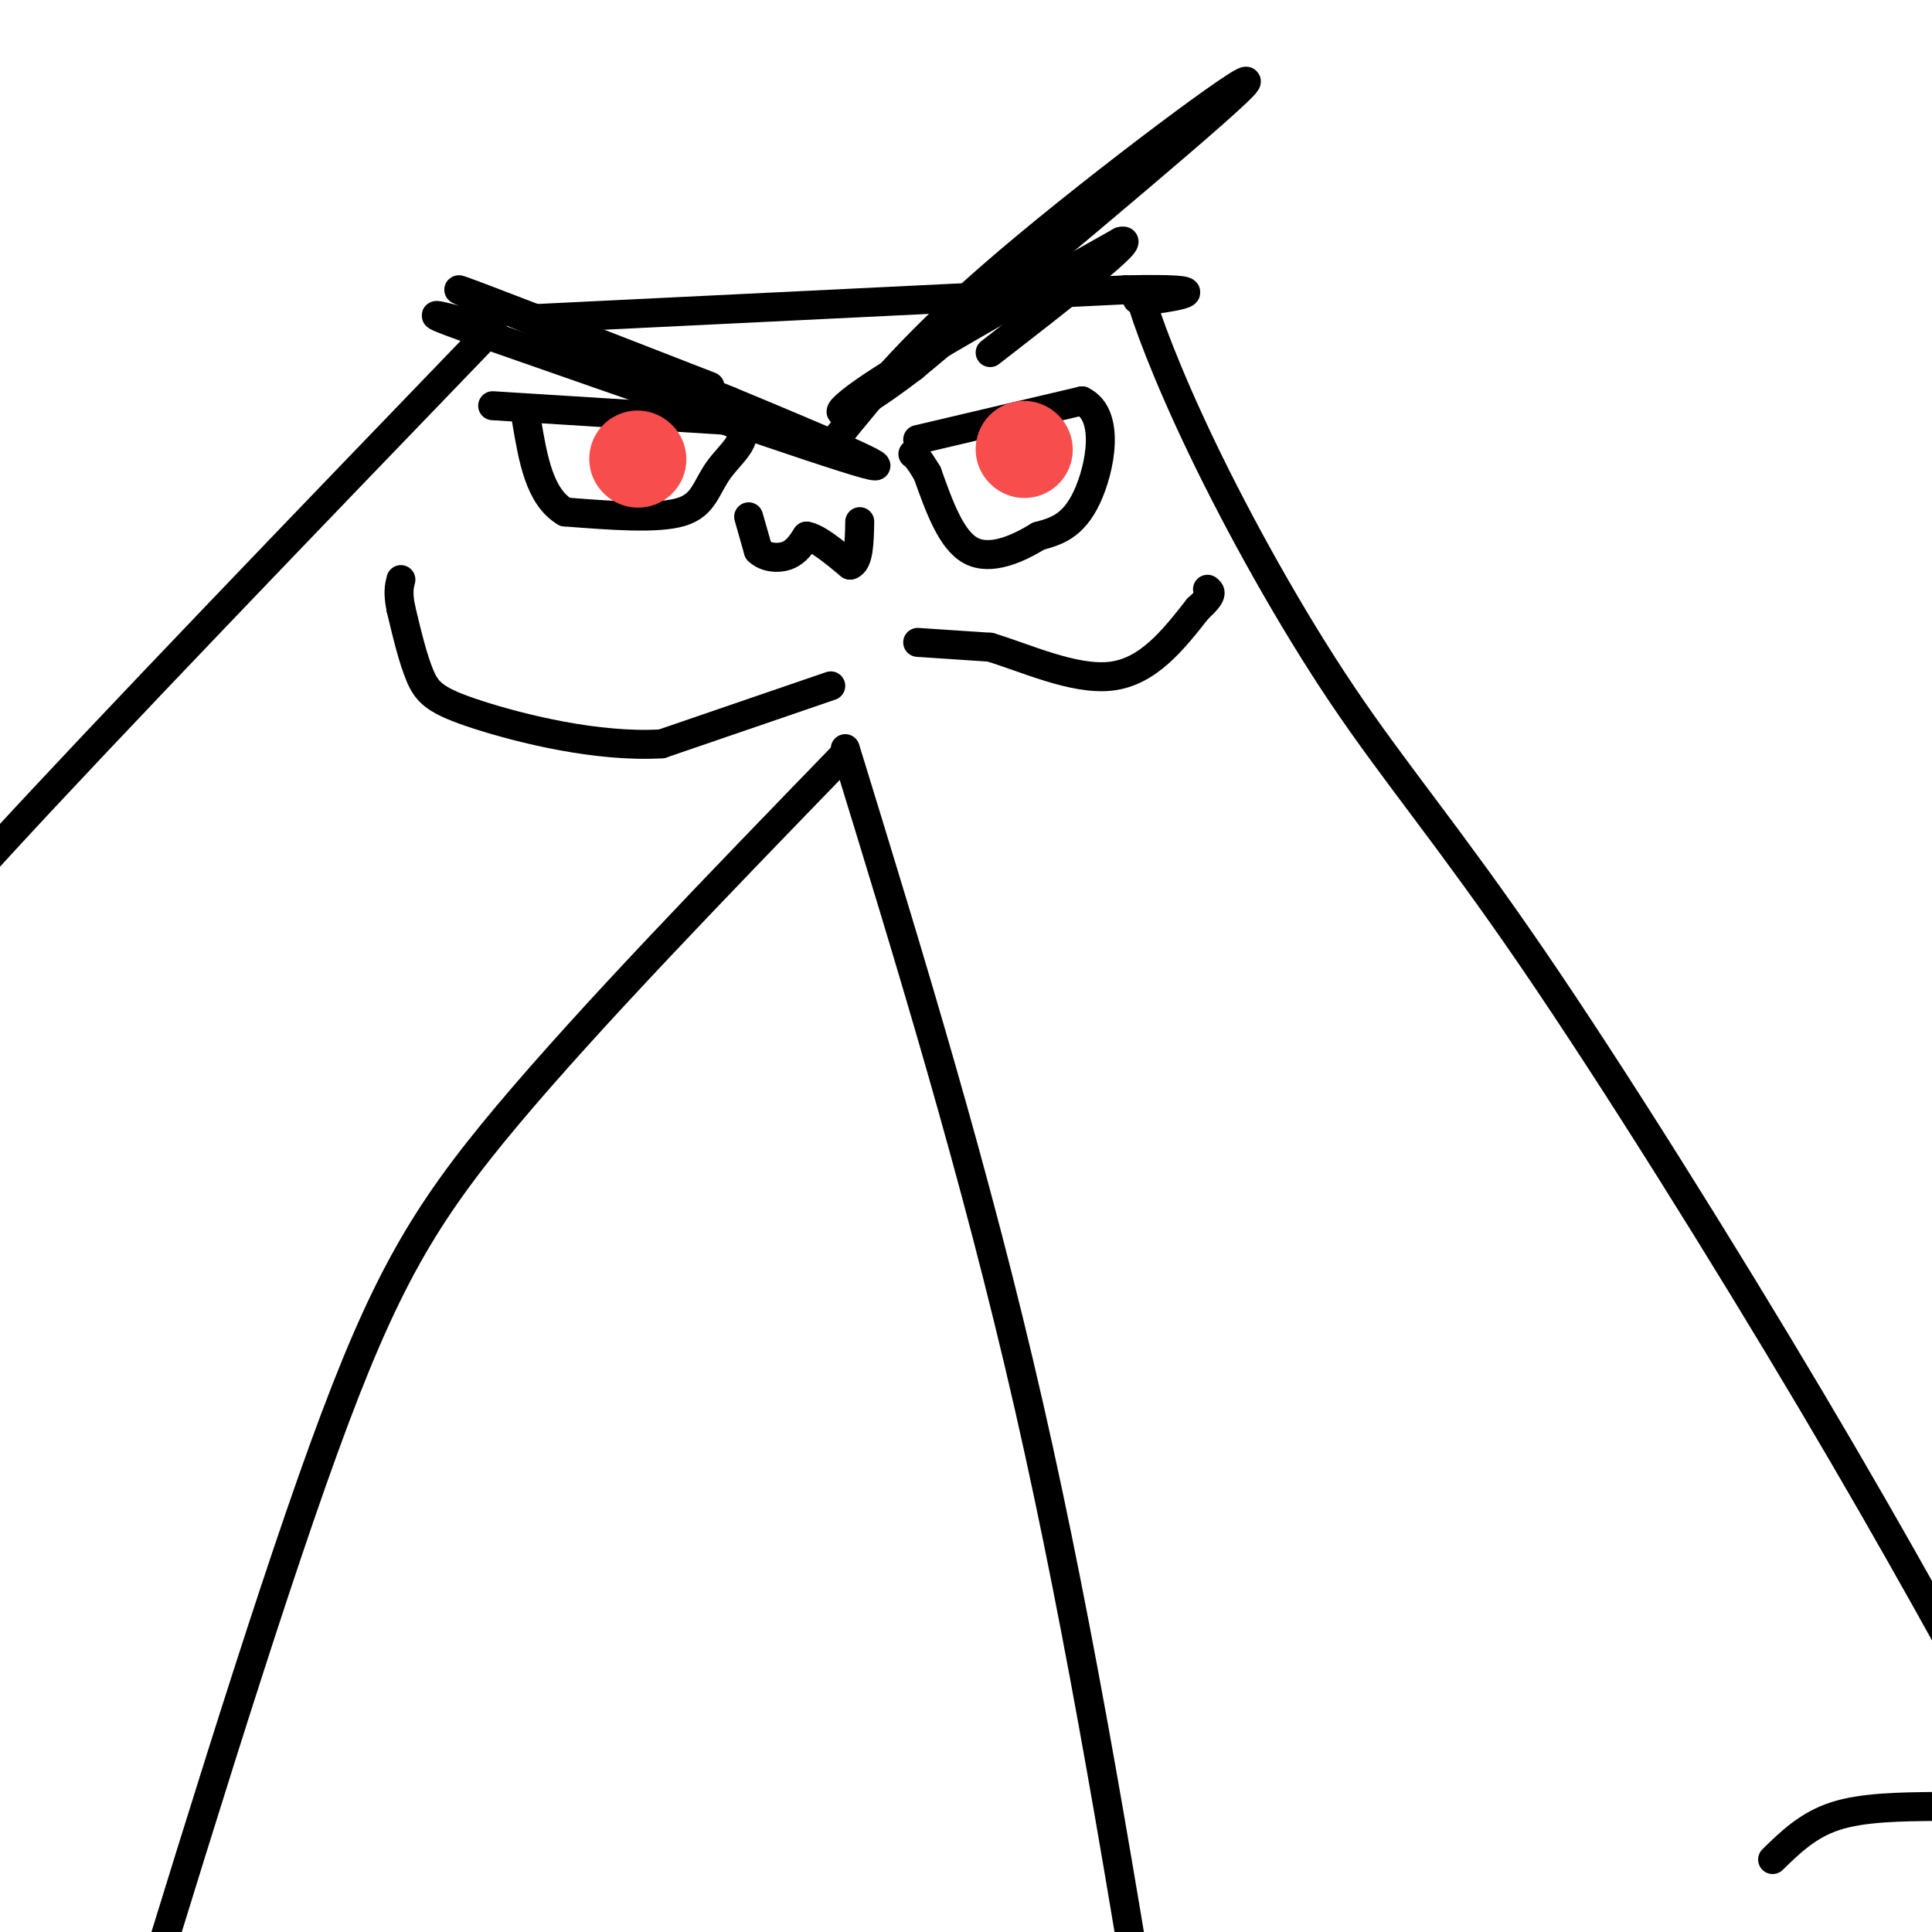
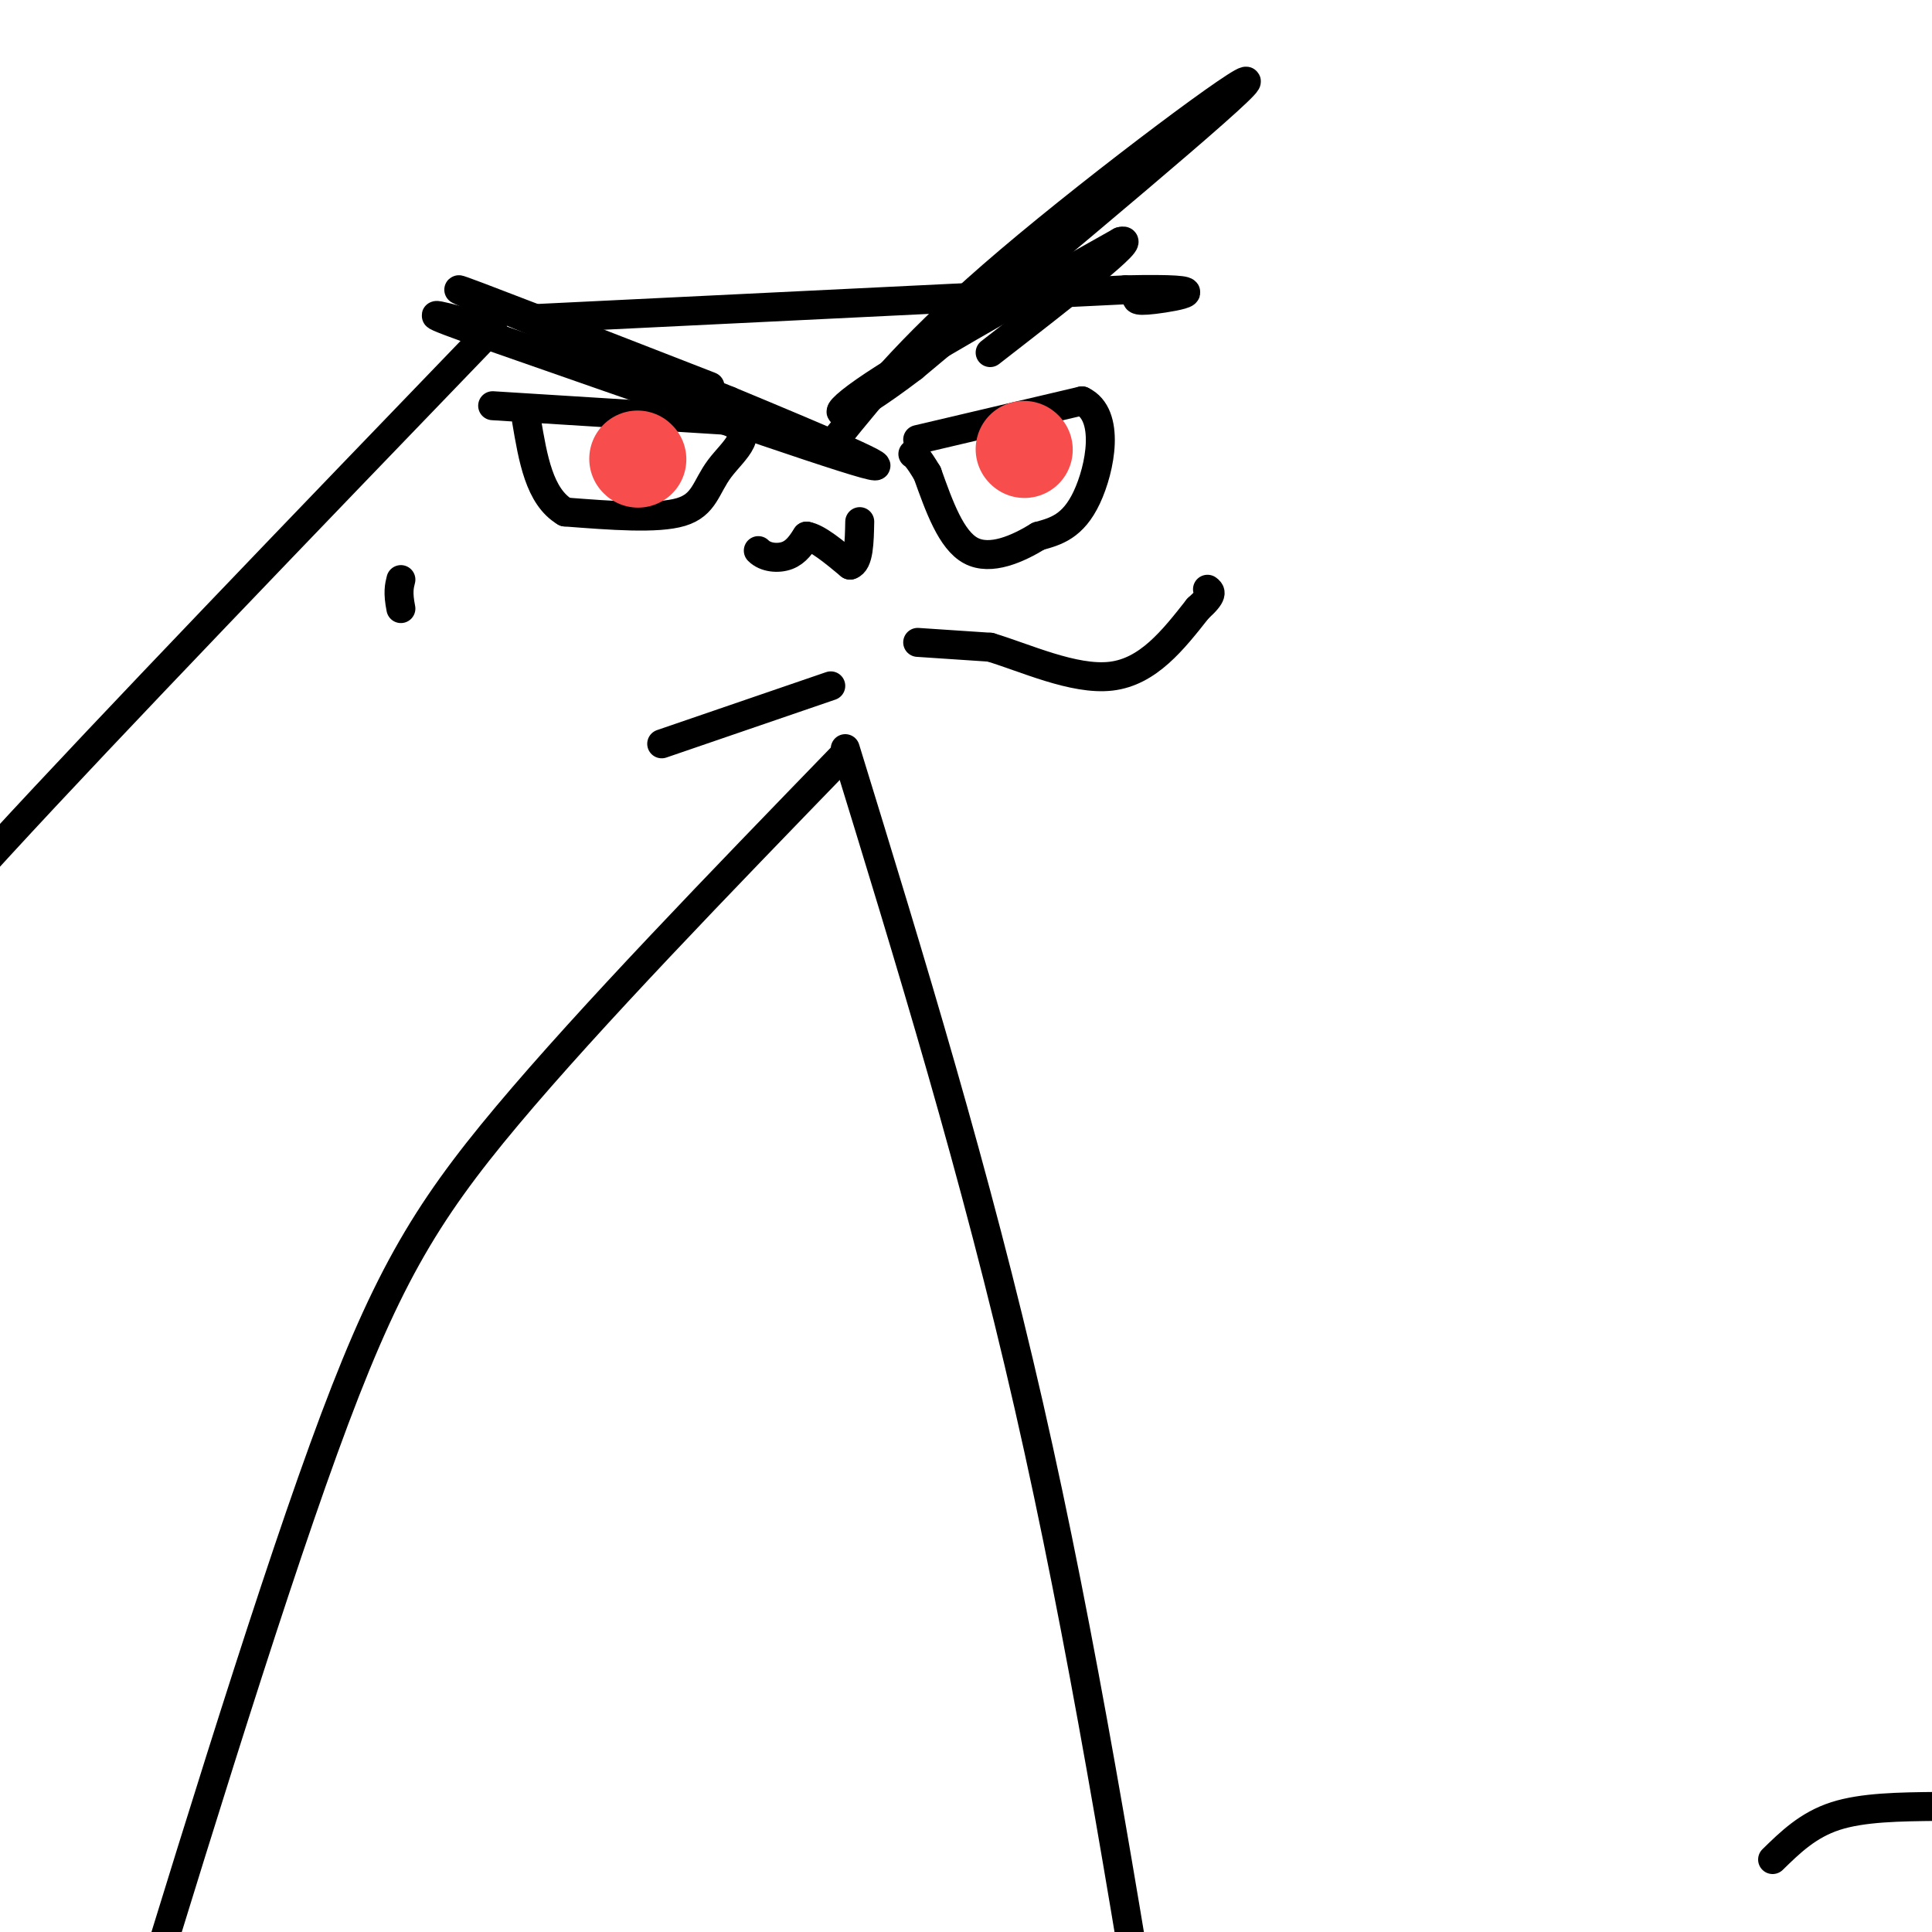
<svg xmlns="http://www.w3.org/2000/svg" viewBox="0 0 400 400" version="1.1">
  <g fill="none" stroke="rgb(0,0,0)" stroke-width="6" stroke-linecap="round" stroke-linejoin="round">
    <path d="M110,66c0.000,0.000 123.000,-6.000 123,-6" />
    <path d="M233,60c20.600,-0.444 10.600,1.444 6,2c-4.600,0.556 -3.800,-0.222 -3,-1" />
-     <path d="M236,61c1.144,4.549 5.503,16.421 13,32c7.497,15.579 18.133,34.867 29,51c10.867,16.133 21.964,29.113 39,54c17.036,24.887 40.010,61.682 58,92c17.990,30.318 30.995,54.159 44,78" />
    <path d="M175,155c13.500,43.917 27.000,87.833 38,136c11.000,48.167 19.500,100.583 28,153" />
    <path d="M367,385c3.667,-3.583 7.333,-7.167 13,-9c5.667,-1.833 13.333,-1.917 21,-2" />
    <path d="M102,68c-39.583,41.083 -79.167,82.167 -102,107c-22.833,24.833 -28.917,33.417 -35,42" />
    <path d="M175,156c-26.356,27.200 -52.711,54.400 -70,75c-17.289,20.600 -25.511,34.600 -38,69c-12.489,34.400 -29.244,89.200 -46,144" />
    <path d="M190,91c0.000,0.000 34.000,-8.000 34,-8" />
    <path d="M224,83c5.956,2.844 3.844,13.956 1,20c-2.844,6.044 -6.422,7.022 -10,8" />
    <path d="M215,111c-4.267,2.622 -9.933,5.178 -14,3c-4.067,-2.178 -6.533,-9.089 -9,-16" />
    <path d="M192,98c-2.000,-3.333 -2.500,-3.667 -3,-4" />
    <path d="M102,84c0.000,0.000 48.000,3.000 48,3" />
    <path d="M150,87c7.393,2.190 1.875,6.167 -1,10c-2.875,3.833 -3.107,7.524 -8,9c-4.893,1.476 -14.446,0.738 -24,0" />
    <path d="M117,106c-5.333,-3.167 -6.667,-11.083 -8,-19" />
    <path d="M172,142c0.000,0.000 -35.000,12.000 -35,12" />
-     <path d="M137,154c-13.345,0.810 -29.208,-3.167 -38,-6c-8.792,-2.833 -10.512,-4.524 -12,-8c-1.488,-3.476 -2.744,-8.738 -4,-14" />
    <path d="M83,126c-0.667,-3.333 -0.333,-4.667 0,-6" />
    <path d="M190,133c0.000,0.000 15.000,1.000 15,1" />
    <path d="M205,134c7.089,2.111 17.311,6.889 25,6c7.689,-0.889 12.844,-7.444 18,-14" />
    <path d="M248,126c3.333,-3.000 2.667,-3.500 2,-4" />
-     <path d="M155,107c0.000,0.000 2.000,7.000 2,7" />
    <path d="M157,114c1.467,1.489 4.133,1.711 6,1c1.867,-0.711 2.933,-2.356 4,-4" />
    <path d="M167,111c2.167,0.333 5.583,3.167 9,6" />
    <path d="M176,117c1.833,-0.500 1.917,-4.750 2,-9" />
    <path d="M147,80c-26.333,-10.250 -52.667,-20.500 -52,-20c0.667,0.500 28.333,11.750 56,23" />
    <path d="M151,83c18.578,7.711 37.022,15.489 28,13c-9.022,-2.489 -45.511,-15.244 -82,-28" />
    <path d="M97,68c-13.000,-4.667 -4.500,-2.333 4,0" />
    <path d="M173,91c8.222,-10.200 16.444,-20.400 36,-37c19.556,-16.600 50.444,-39.600 49,-37c-1.444,2.600 -35.222,30.800 -69,59" />
    <path d="M189,76c-15.311,11.667 -19.089,11.333 -10,5c9.089,-6.333 31.044,-18.667 53,-31" />
    <path d="M232,50c4.333,-1.333 -11.333,10.833 -27,23" />
  </g>
  <g fill="none" stroke="rgb(248,77,77)" stroke-width="20" stroke-linecap="round" stroke-linejoin="round">
    <path d="M212,93c0.000,0.000 0.100,0.100 0.1,0.1" />
    <path d="M132,95c0.000,0.000 0.100,0.100 0.1,0.1" />
  </g>
</svg>